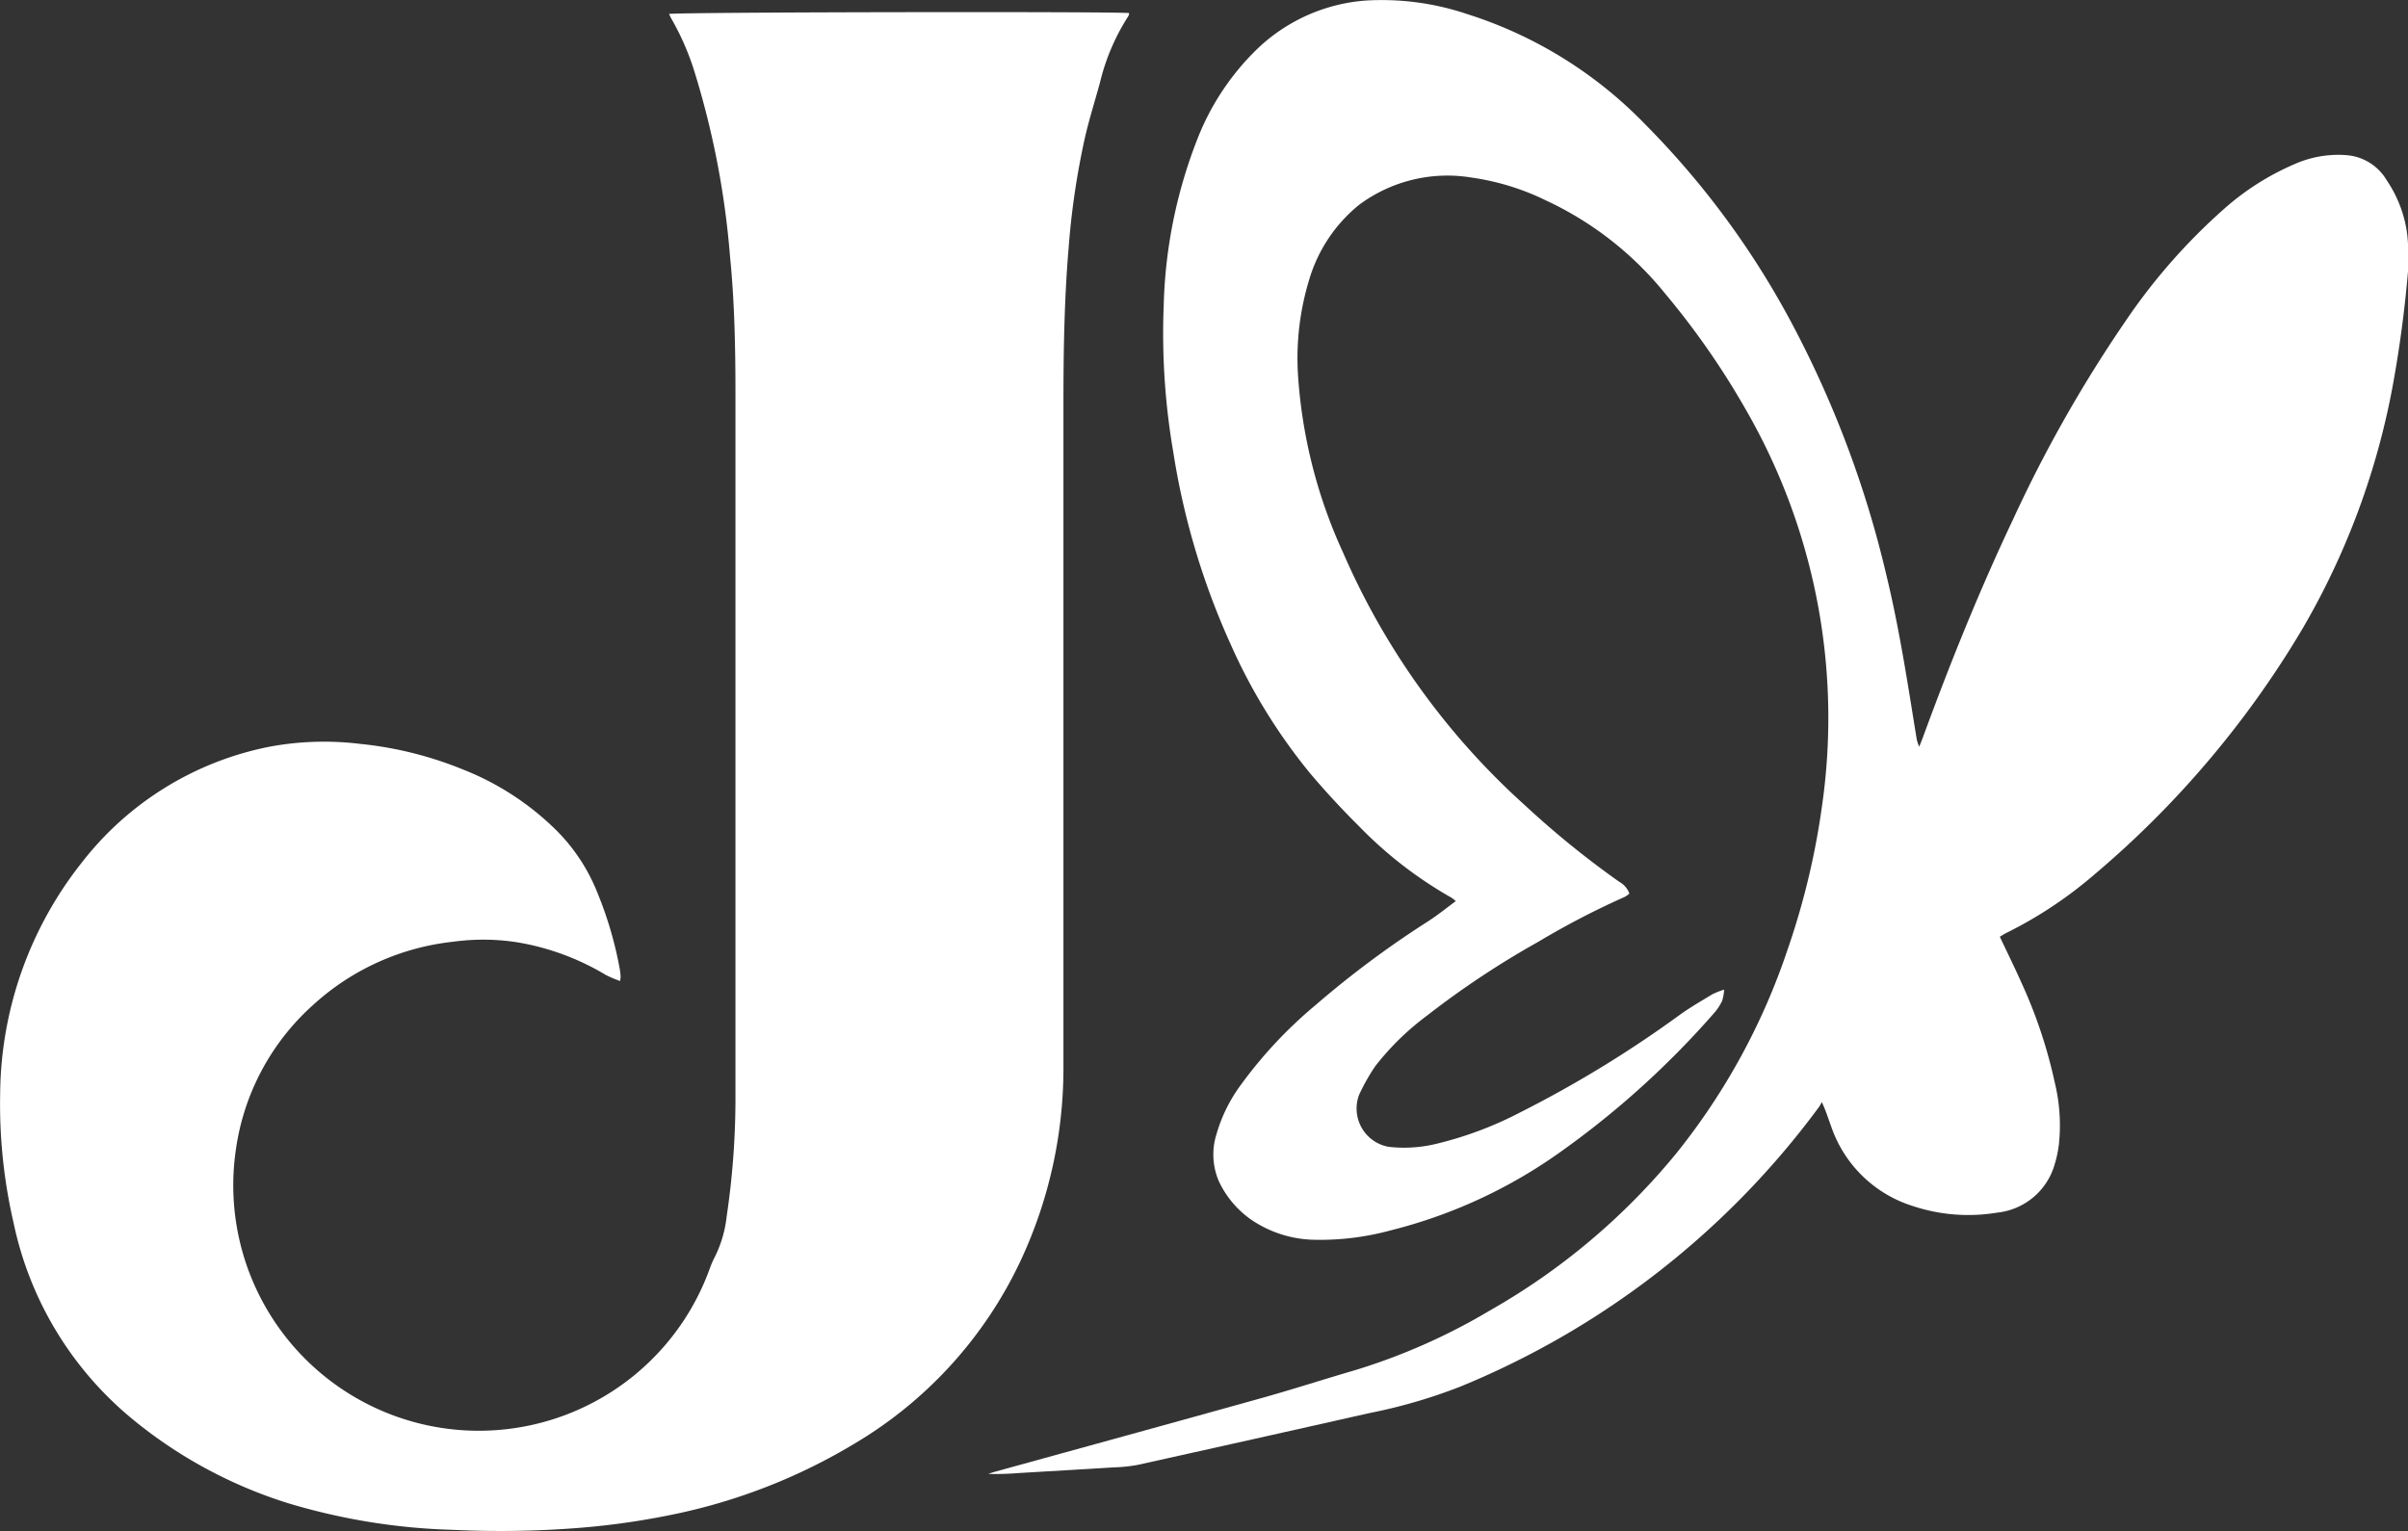
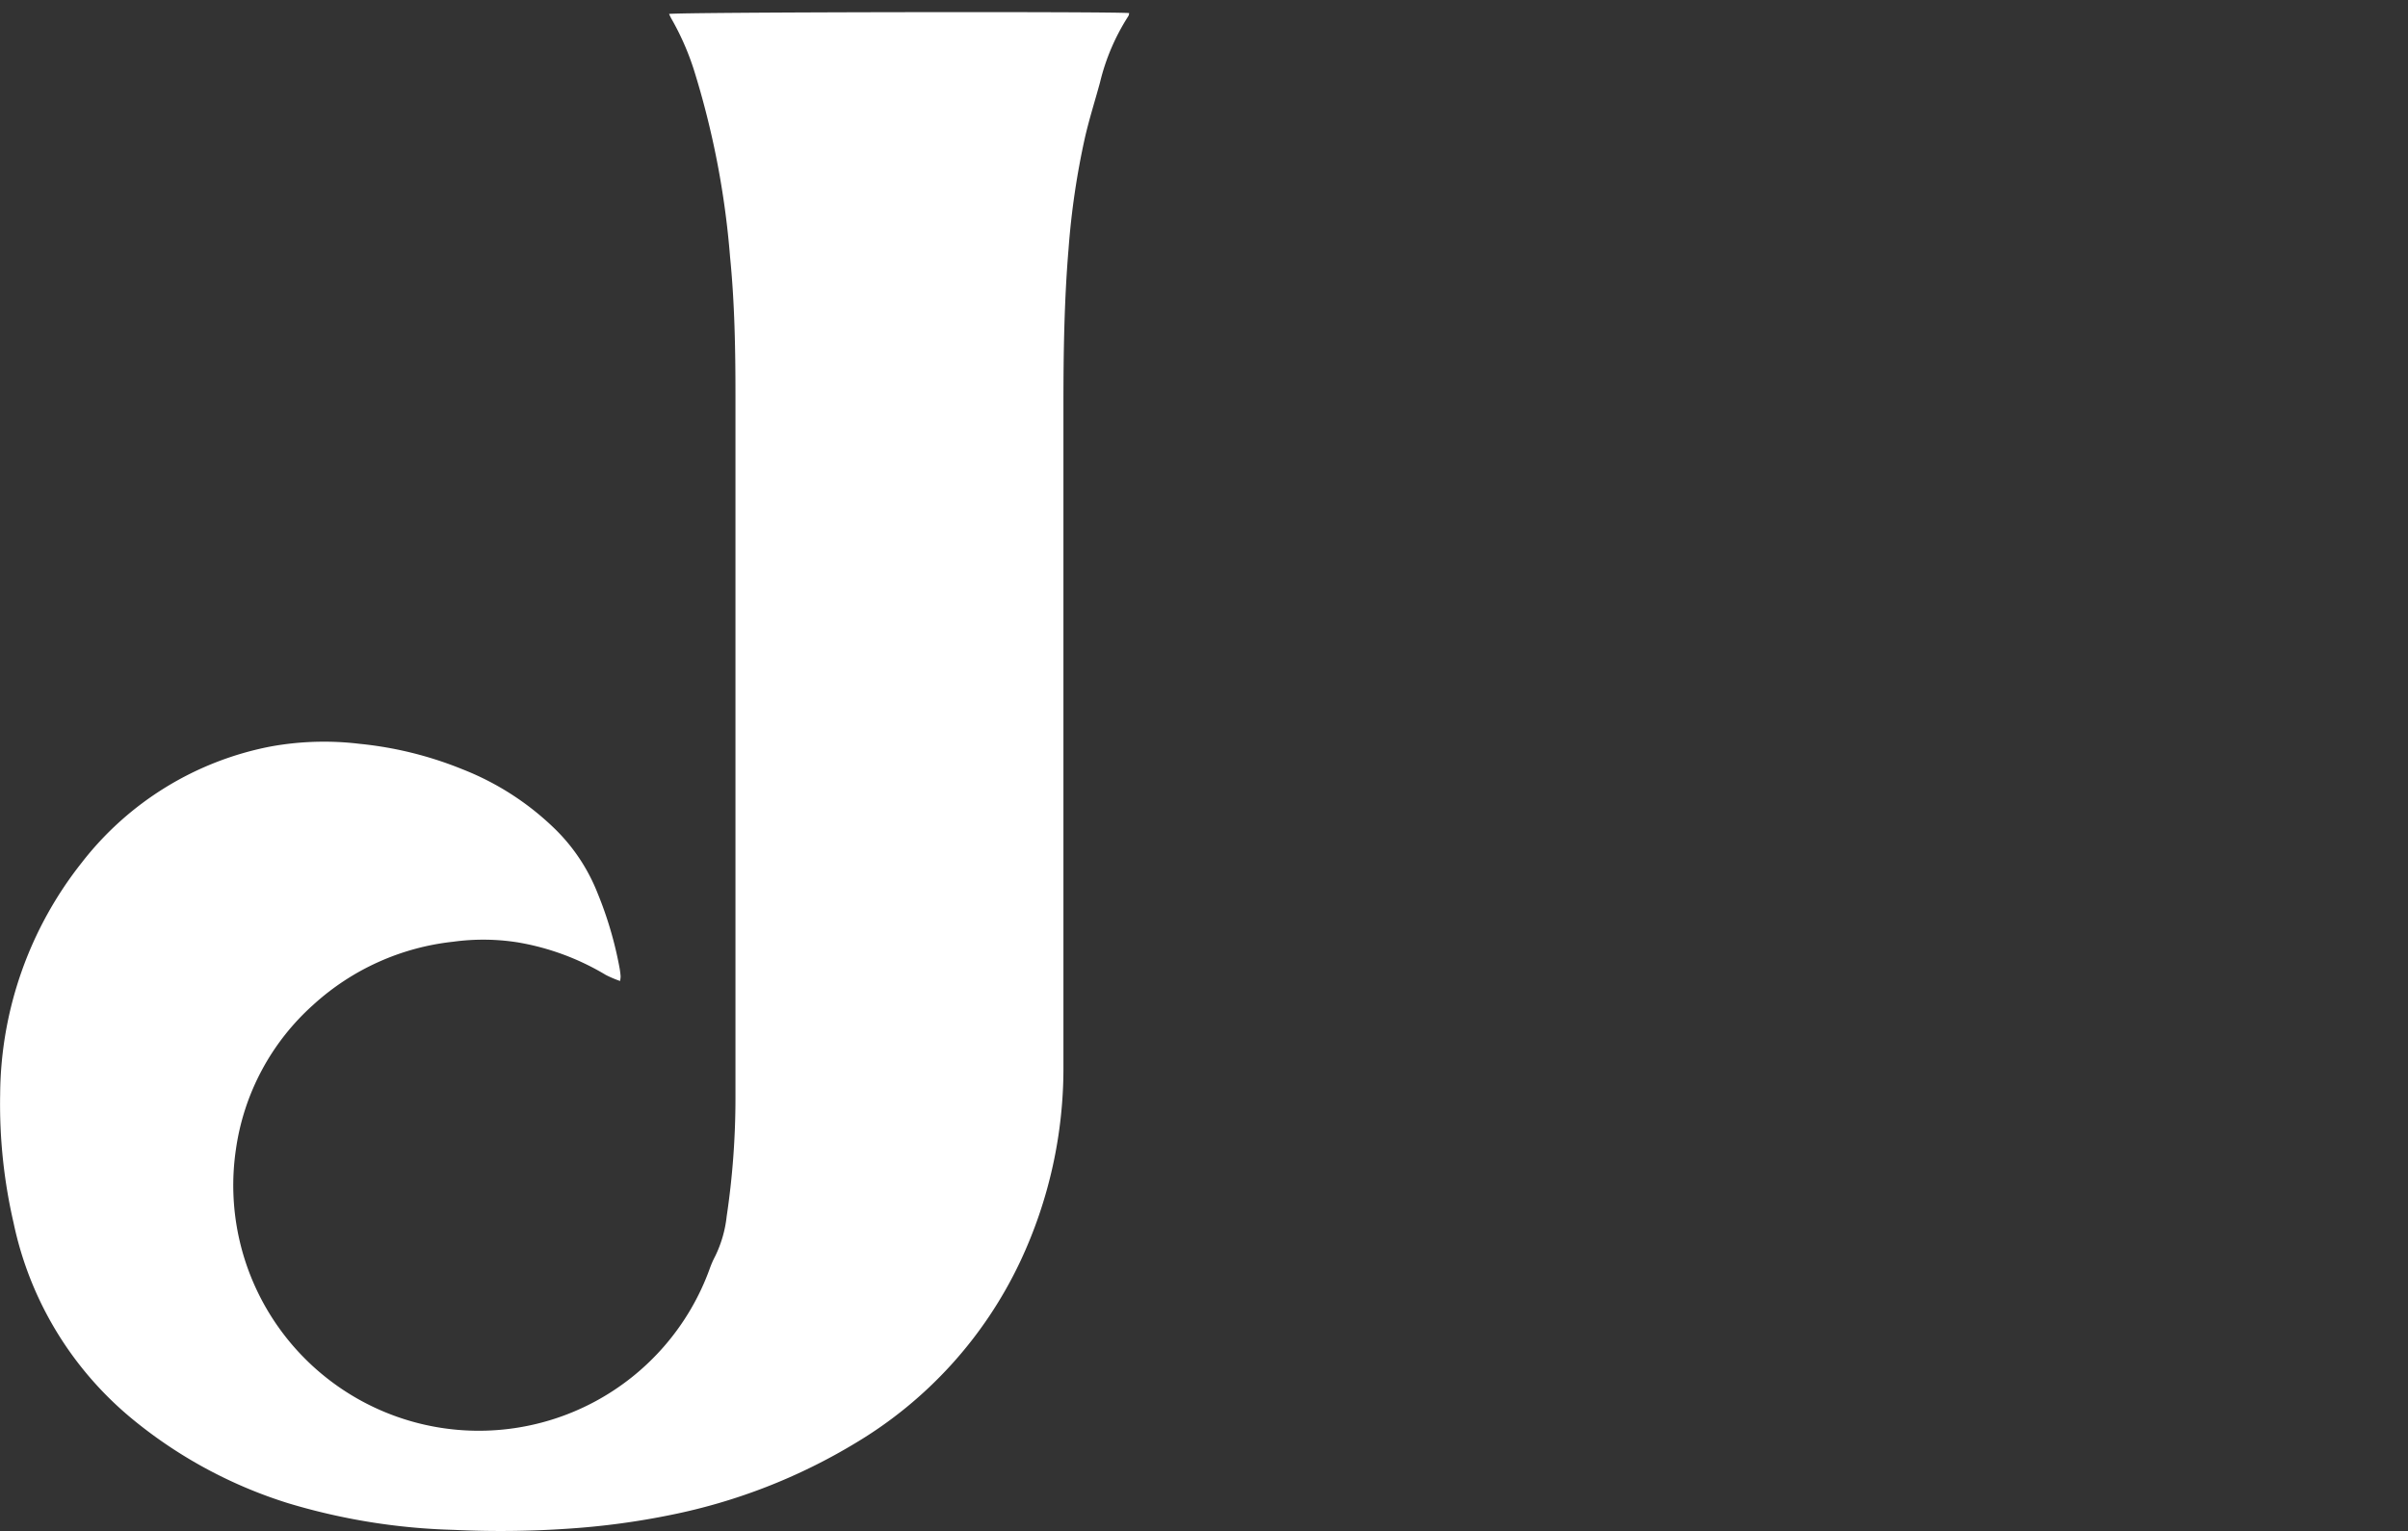
<svg xmlns="http://www.w3.org/2000/svg" width="75.469" height="48">
  <rect width="100%" height="100%" fill="#333333" stroke="none" />
  <defs>
    <clipPath id="a">
      <path fill="#fff" d="M0 0h75.47v48H0z" />
    </clipPath>
  </defs>
  <g clip-path="url(#a)" fill="#fff">
    <path d="M19.428 30.753a3.489 3.489 0 01-.44-.187 7.925 7.925 0 00-2.768-1.023 6.93 6.93 0 00-2.016-.019 7.738 7.738 0 00-4.383 1.975 7.488 7.488 0 00-2.428 4.541 7.695 7.695 0 0014.852 3.73 2.94 2.94 0 01.168-.384 3.758 3.758 0 00.362-1.255 25.143 25.143 0 00.275-3.717V12.386c0-1.446-.026-2.892-.169-4.331a26.76 26.76 0 00-1.143-5.895A8.3 8.3 0 0021.05.6c-.03-.051-.054-.106-.081-.162C21.176.38 34.825.356 35.389.41a.29.29 0 01-.023.091 6.769 6.769 0 00-.893 2.092c-.156.574-.337 1.142-.47 1.722a24.475 24.475 0 00-.513 3.479c-.137 1.634-.161 3.272-.161 4.91v20.688a14.252 14.252 0 01-1.366 6.183 13.163 13.163 0 01-5.14 5.659 18.068 18.068 0 01-5.8 2.26 23.774 23.774 0 01-3.226.432 30.825 30.825 0 01-3.573.037 19.763 19.763 0 01-5.2-.838 14.464 14.464 0 01-4.91-2.665 10.847 10.847 0 01-3.688-6.12 16.512 16.512 0 01-.421-4.039 11.82 11.82 0 012.554-7.253 9.848 9.848 0 015.915-3.643 9.333 9.333 0 012.8-.085 11.587 11.587 0 013.226.8 8.683 8.683 0 012.839 1.816 5.767 5.767 0 011.385 2.054 11.836 11.836 0 01.7 2.391c.012.078.022.156.027.234a.9.9 0 01-.018.141" />
-     <path d="M62.676 29.367c.233.494.463.957.672 1.429a15.179 15.179 0 011.048 3.133 5.672 5.672 0 01.131 1.956 3.679 3.679 0 01-.179.764 2.1 2.1 0 01-1.755 1.368 5.512 5.512 0 01-2.623-.2 3.952 3.952 0 01-2.572-2.482c-.092-.243-.164-.494-.3-.784a1.57 1.57 0 01-.089.154 26.394 26.394 0 01-11.262 8.775 16.787 16.787 0 01-2.845.825q-3.625.818-7.253 1.622a4.946 4.946 0 01-.756.077c-1 .063-1.994.119-2.991.179a8.569 8.569 0 01-.927.025c.066-.022.13-.047.2-.065 2.793-.771 5.588-1.537 8.378-2.316.97-.271 1.927-.583 2.894-.864a19.149 19.149 0 004.242-1.875 20.85 20.85 0 005.855-4.938 20.647 20.647 0 003.472-6.355 23.683 23.683 0 001.1-4.617 19.349 19.349 0 00-2.425-12.379 24.611 24.611 0 00-2.486-3.573 10.49 10.49 0 00-3.753-2.942 7.749 7.749 0 00-2.326-.716 4.637 4.637 0 00-3.532.855 4.745 4.745 0 00-1.564 2.35 8.433 8.433 0 00-.351 2.959 15.79 15.79 0 001.418 5.6 22.914 22.914 0 005.68 7.9 28.8 28.8 0 002.978 2.418.676.676 0 01.311.364.744.744 0 01-.136.1 25.418 25.418 0 00-2.725 1.416 27.74 27.74 0 00-3.479 2.309 8.355 8.355 0 00-1.63 1.595 6.351 6.351 0 00-.5.888 1.219 1.219 0 00.925 1.632 4.279 4.279 0 001.461-.086 11.472 11.472 0 002.675-1 36.038 36.038 0 004.973-3.04c.332-.241.691-.446 1.043-.66a2.51 2.51 0 01.363-.142 1.486 1.486 0 01-.062.35 1.636 1.636 0 01-.242.372 27.635 27.635 0 01-4.823 4.364 15.7 15.7 0 01-5.331 2.463 8.422 8.422 0 01-2.393.293 3.628 3.628 0 01-1.952-.617 3.045 3.045 0 01-1.028-1.207 2.113 2.113 0 01-.078-1.49 4.84 4.84 0 01.75-1.525 13.9 13.9 0 012.345-2.511 30.472 30.472 0 013.539-2.636c.293-.189.565-.41.865-.631a1.205 1.205 0 00-.137-.108 12.875 12.875 0 01-2.9-2.244 25.815 25.815 0 01-1.516-1.64 17.688 17.688 0 01-2.513-4.082 23.3 23.3 0 01-1.788-6 22 22 0 01-.3-4.607 15.319 15.319 0 011.1-5.324 7.957 7.957 0 011.768-2.65A5.5 5.5 0 0142.779.019a8.368 8.368 0 013.184.416 13.377 13.377 0 015.6 3.464 26.5 26.5 0 014.609 6.267 32.609 32.609 0 012.951 7.873c.332 1.372.566 2.761.79 4.153.054.337.108.674.164 1.011a1.716 1.716 0 00.073.208c.053-.134.085-.21.113-.286.849-2.32 1.771-4.61 2.829-6.843a42.277 42.277 0 013.521-6.21 18.628 18.628 0 013.077-3.51 8.172 8.172 0 012.206-1.409 3.37 3.37 0 011.639-.289 1.6 1.6 0 011.265.785 3.89 3.89 0 01.648 1.729 7 7 0 01.017 1.179 37.79 37.79 0 01-.447 3.384 23.608 23.608 0 01-2.885 7.82 30.342 30.342 0 01-6.52 7.679 13.205 13.205 0 01-2.757 1.821c-.053.026-.1.061-.167.1" />
  </g>
</svg>